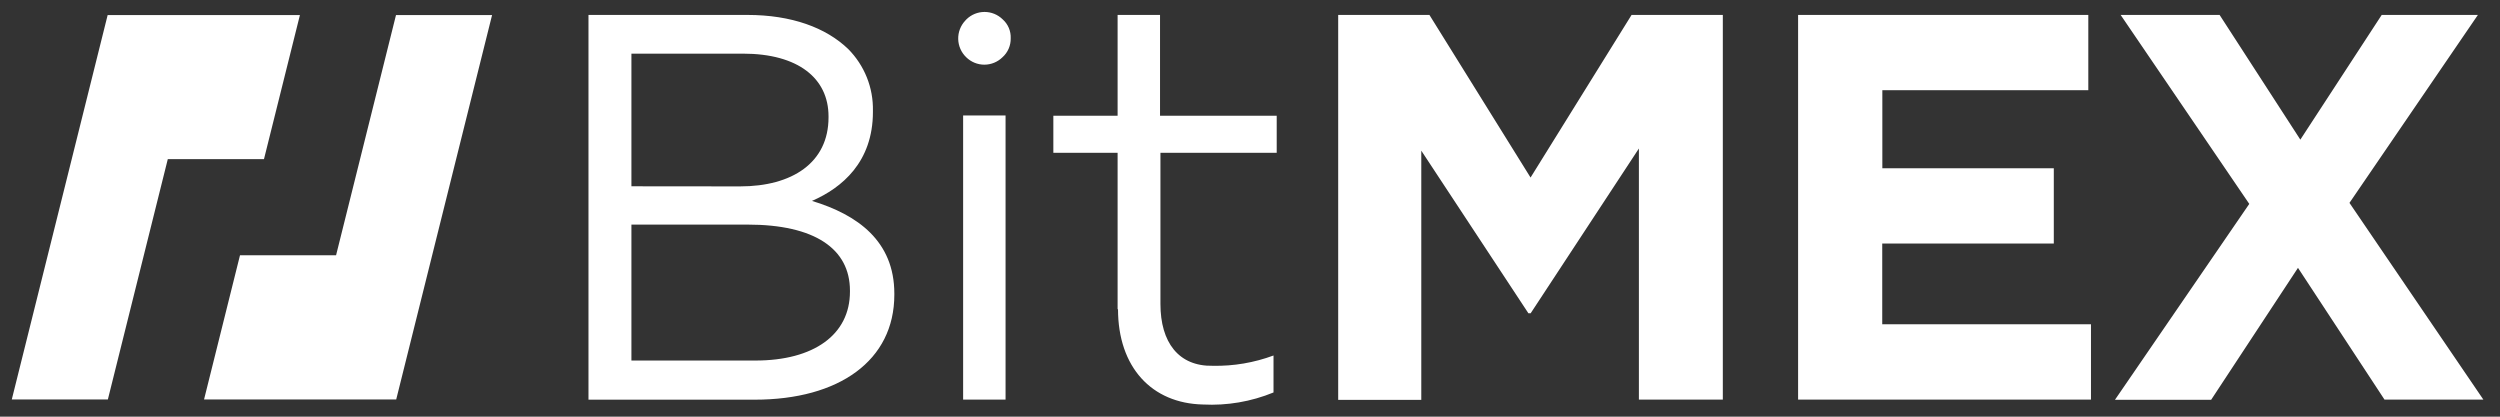
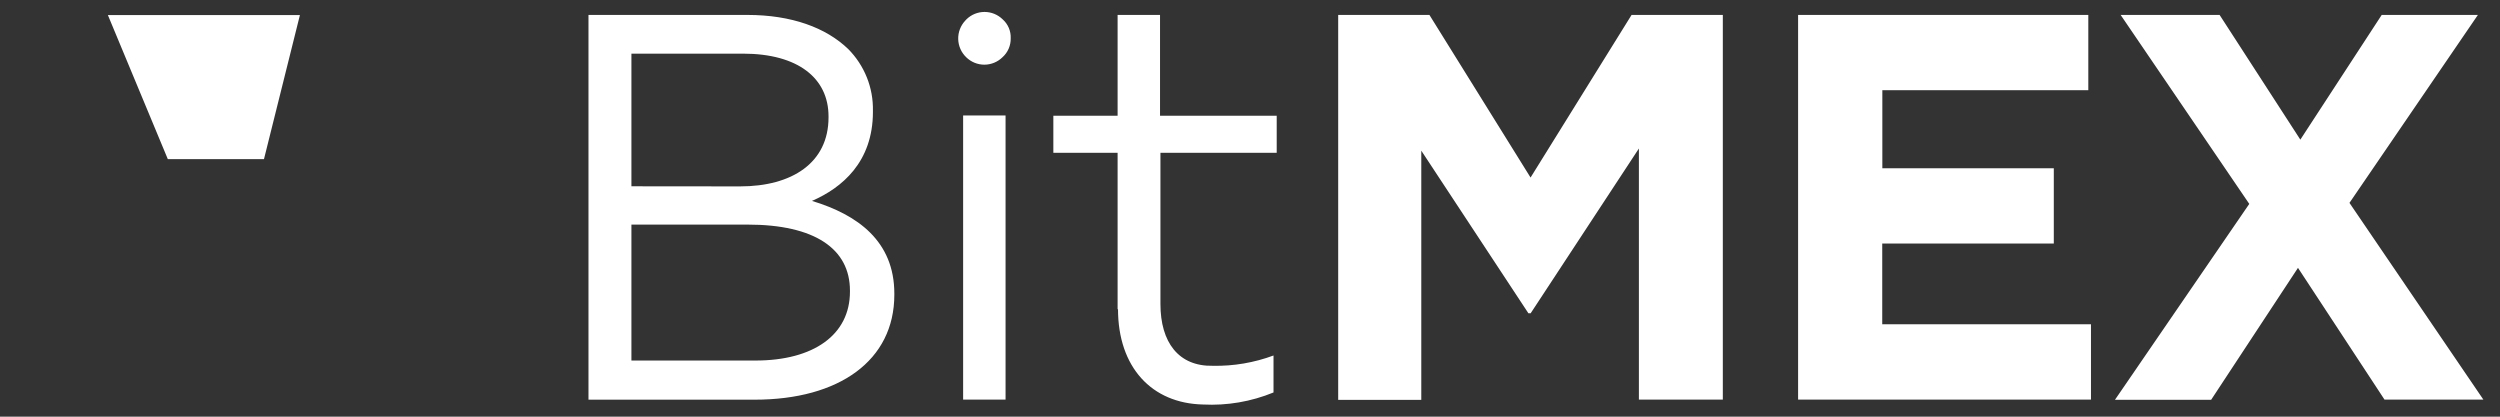
<svg xmlns="http://www.w3.org/2000/svg" width="192" height="32" viewBox="0 0 192 32" fill="none">
  <rect x="0" y="0" width="192" height="32" fill="#333333" stroke="none" />
-   <path d="M8.268 1.155L0.905 30.679H8.284L12.887 12.219H20.274L23.034 1.155H15.647H8.268Z" fill="white" />
-   <path d="M37.792 1.155H30.413L27.653 12.219L25.81 19.606H18.431L15.671 30.679H23.05H30.429L35.032 12.219L37.792 1.155Z" fill="white" />
+   <path d="M8.268 1.155H8.284L12.887 12.219H20.274L23.034 1.155H15.647H8.268Z" fill="white" />
  <path d="M77.622 2.942C77.628 3.216 77.574 3.488 77.465 3.739C77.356 3.99 77.194 4.215 76.99 4.397C76.618 4.762 76.118 4.967 75.597 4.967C75.077 4.967 74.577 4.762 74.206 4.397C73.826 4.033 73.605 3.535 73.591 3.01C73.576 2.484 73.768 1.974 74.126 1.59L74.221 1.487C74.593 1.122 75.093 0.917 75.613 0.917C76.134 0.917 76.634 1.122 77.005 1.487C77.21 1.668 77.371 1.893 77.478 2.145C77.584 2.397 77.634 2.669 77.622 2.942ZM45.195 1.147H57.407C60.784 1.147 63.433 2.119 65.142 3.765C65.76 4.388 66.247 5.129 66.574 5.944C66.9 6.759 67.058 7.632 67.04 8.51V8.597C67.04 12.441 64.667 14.426 62.358 15.43C65.862 16.49 68.685 18.515 68.685 22.548V22.635C68.685 27.697 64.43 30.695 57.968 30.695H45.195V1.147ZM56.837 14.315C60.839 14.315 63.631 12.496 63.631 9.016V8.937C63.631 6.019 61.306 4.12 57.059 4.12H48.493V14.307L56.837 14.315ZM58.016 27.689C62.492 27.689 65.276 25.712 65.276 22.398V22.319C65.276 19.108 62.571 17.249 57.423 17.249H48.493V27.689L58.016 27.689ZM73.968 8.866H77.227V30.687H73.968V8.866ZM85.832 23.766V11.737H80.897V8.89H85.832V1.147H89.09V8.89H98.051V11.737H89.122V23.347C89.122 26.281 90.506 28.148 93.147 28.093C94.736 28.124 96.317 27.855 97.806 27.302V30.141C96.091 30.846 94.24 31.162 92.388 31.066C88.45 30.979 85.863 28.203 85.863 23.735L85.832 23.766ZM102.773 1.147H109.78L117.547 13.635L125.305 1.147H132.313V30.687H125.867V11.405L117.555 24.059H117.381L109.155 11.571V30.71H102.773V1.147ZM138.094 1.147H160.382V6.928H144.564V12.923H157.732V18.705H144.556V24.905H160.587V30.687H138.094V1.147ZM172.744 15.66L162.865 1.147H170.466L176.666 10.724L182.915 1.147H190.302L180.439 15.581L190.721 30.687H183.128L176.485 20.571L169.817 30.703H162.43L172.744 15.66Z" fill="white" />
</svg>